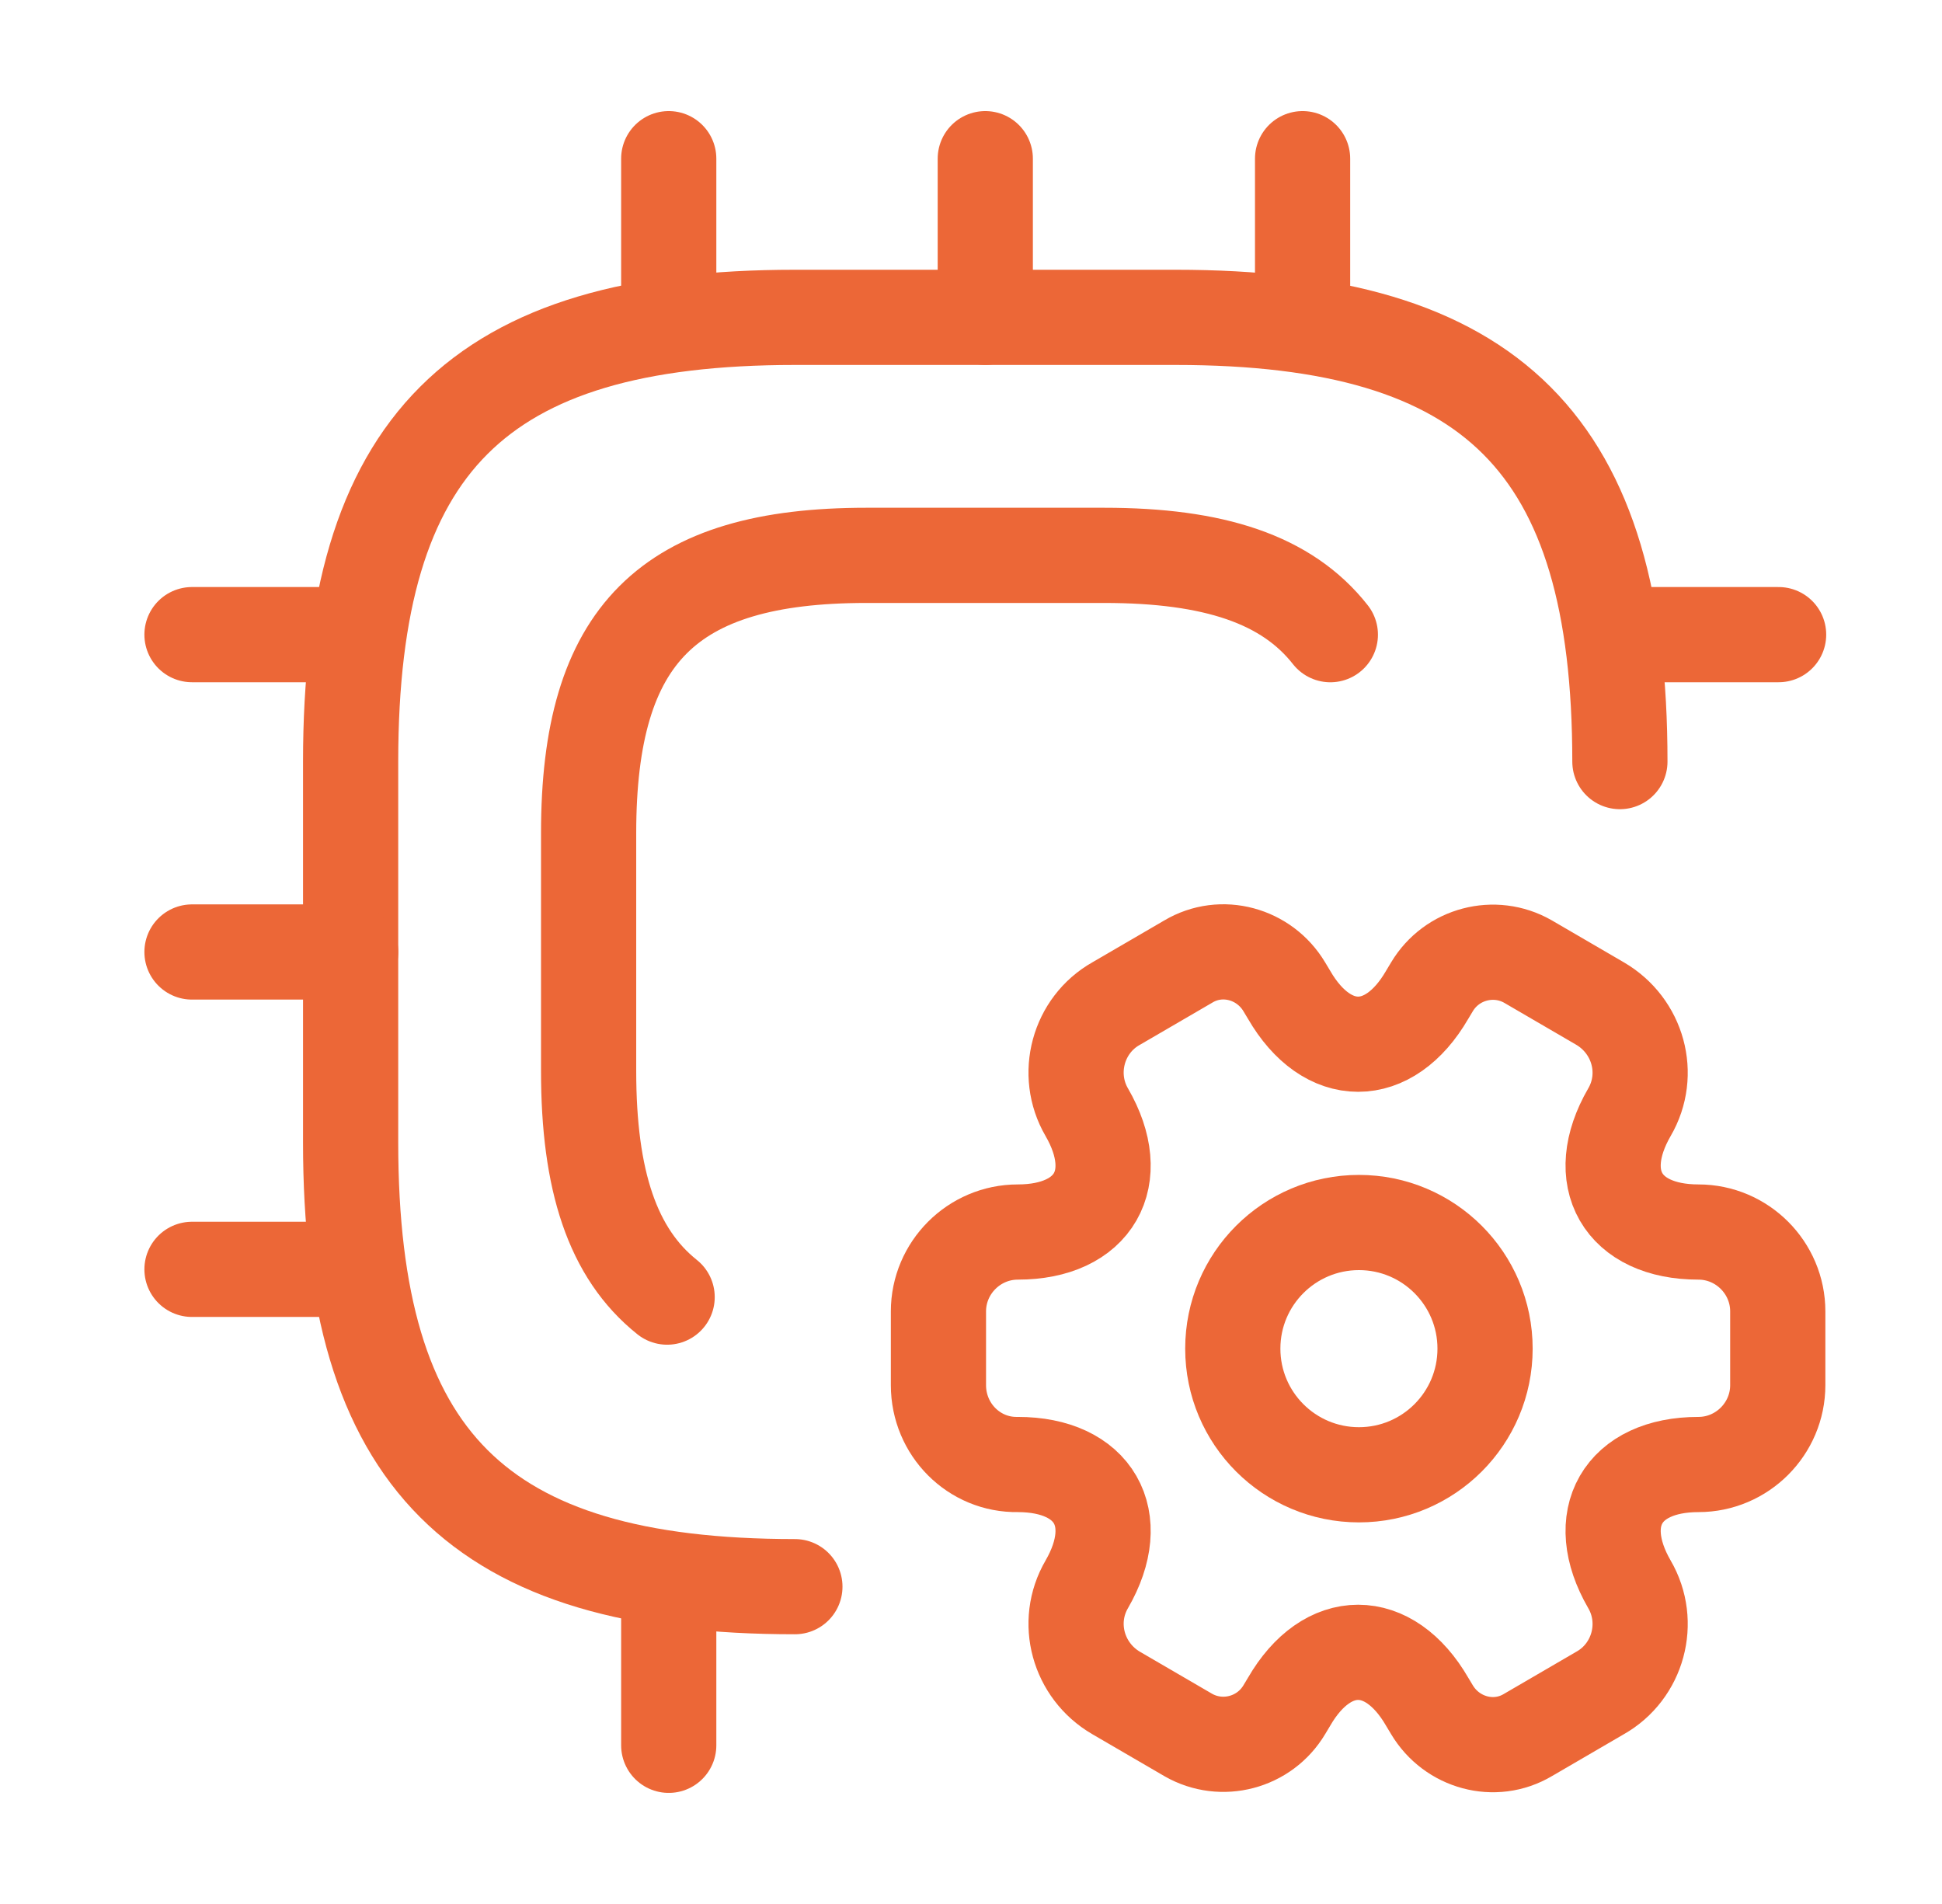
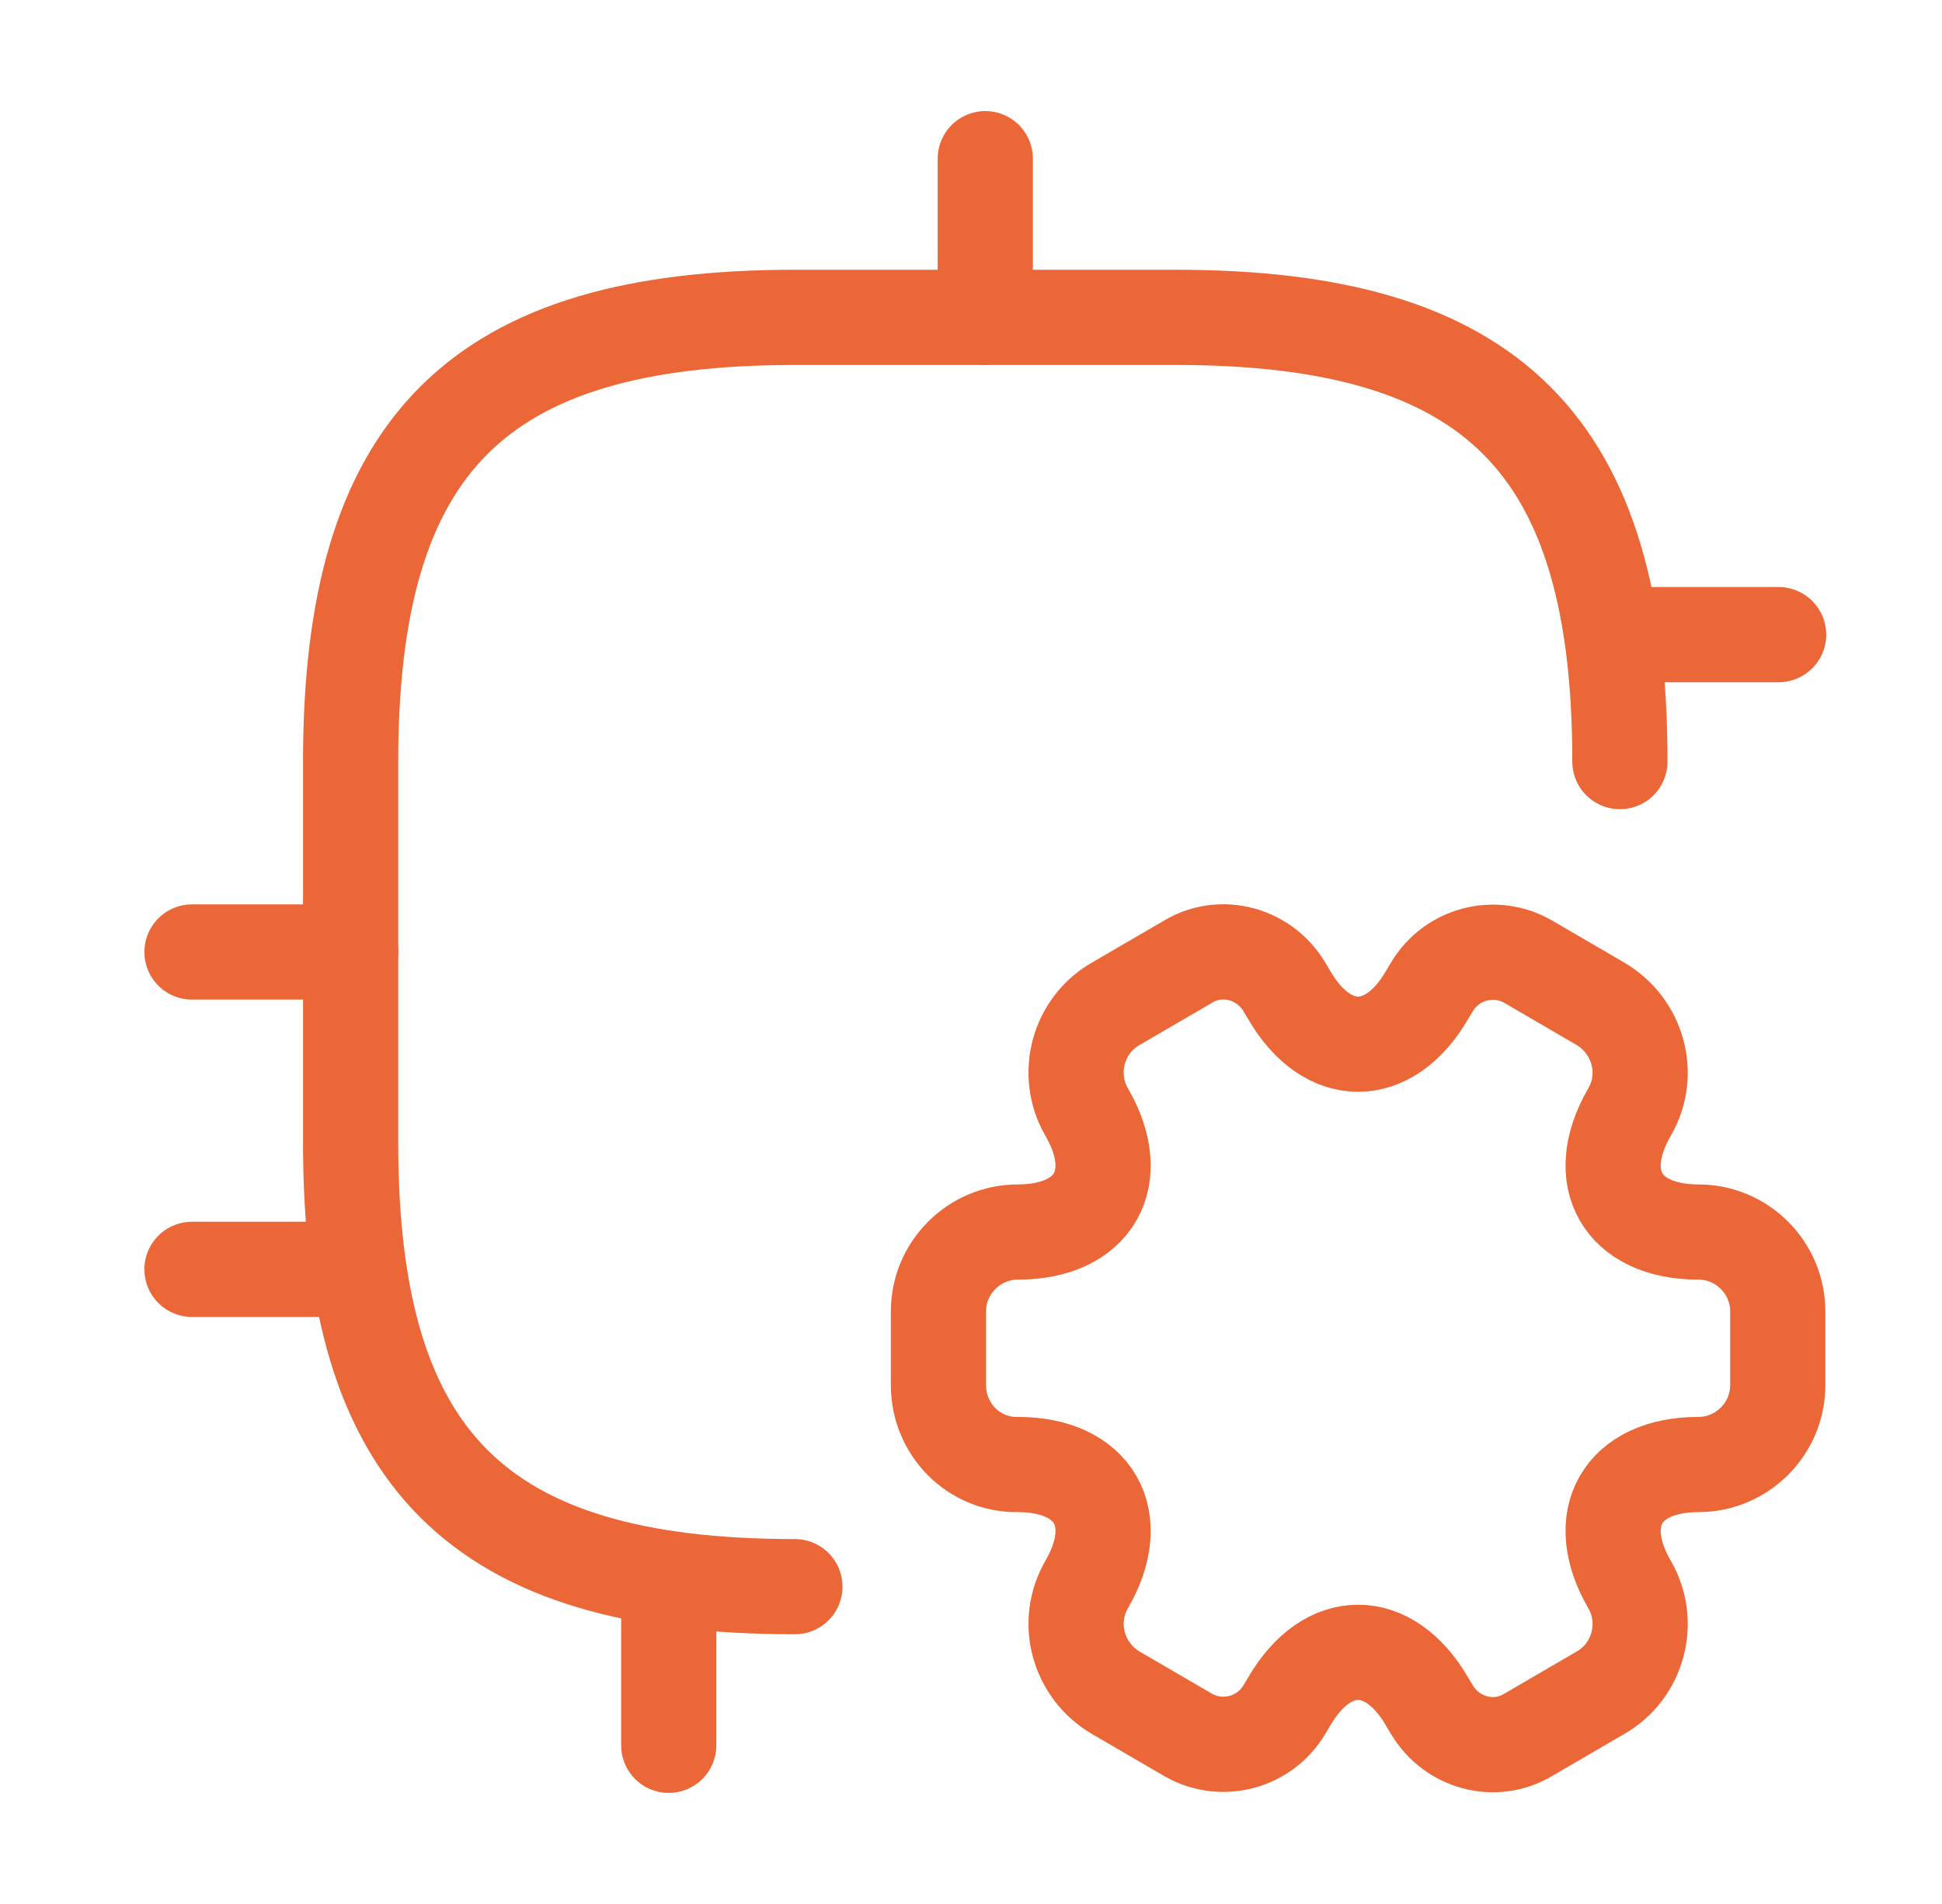
<svg xmlns="http://www.w3.org/2000/svg" width="51" height="50" viewBox="0 0 51 50" fill="none">
  <path d="M42.541 20C42.541 11.667 39.208 8.334 30.875 8.334H20.875C12.541 8.334 9.208 11.667 9.208 20V30C9.208 38.334 12.541 41.667 20.875 41.667" stroke="#EC6737" stroke-width="2.5" stroke-linecap="round" stroke-linejoin="round" />
-   <path d="M34.937 16.667C33.791 15.209 31.875 14.584 29 14.584H22.75C17.541 14.584 15.458 16.667 15.458 21.875V28.125C15.458 31 16.083 32.917 17.52 34.063" stroke="#EC6737" stroke-width="2.5" stroke-linecap="round" stroke-linejoin="round" />
-   <path d="M17.562 8.333V4.167" stroke="#EC6737" stroke-width="2.5" stroke-linecap="round" stroke-linejoin="round" />
  <path d="M25.875 8.333V4.167" stroke="#EC6737" stroke-width="2.5" stroke-linecap="round" stroke-linejoin="round" />
-   <path d="M34.208 8.333V4.167" stroke="#EC6737" stroke-width="2.5" stroke-linecap="round" stroke-linejoin="round" />
  <path d="M42.542 16.666H46.709" stroke="#EC6737" stroke-width="2.5" stroke-linecap="round" stroke-linejoin="round" />
  <path d="M17.562 41.666V45.833" stroke="#EC6737" stroke-width="2.5" stroke-linecap="round" stroke-linejoin="round" />
-   <path d="M5.042 16.666H9.209" stroke="#EC6737" stroke-width="2.5" stroke-linecap="round" stroke-linejoin="round" />
  <path d="M5.042 25H9.209" stroke="#EC6737" stroke-width="2.5" stroke-linecap="round" stroke-linejoin="round" />
  <path d="M5.042 33.334H9.209" stroke="#EC6737" stroke-width="2.5" stroke-linecap="round" stroke-linejoin="round" />
-   <path d="M35.688 38.729C37.517 38.729 39 37.246 39 35.416C39 33.587 37.517 32.104 35.688 32.104C33.858 32.104 32.375 33.587 32.375 35.416C32.375 37.246 33.858 38.729 35.688 38.729Z" stroke="#EC6737" stroke-width="2.5" stroke-miterlimit="10" stroke-linecap="round" stroke-linejoin="round" />
  <path d="M24.645 36.375V34.438C24.645 33.292 25.583 32.354 26.729 32.354C28.729 32.354 29.541 30.938 28.541 29.209C27.958 28.209 28.312 26.917 29.312 26.354L31.208 25.25C32.083 24.729 33.208 25.042 33.729 25.917L33.854 26.125C34.854 27.854 36.479 27.854 37.479 26.125L37.604 25.917C38.125 25.042 39.25 24.75 40.125 25.25L42.02 26.354C43.02 26.938 43.375 28.209 42.791 29.209C41.791 30.938 42.604 32.354 44.604 32.354C45.75 32.354 46.687 33.292 46.687 34.438V36.375C46.687 37.521 45.75 38.459 44.604 38.459C42.604 38.459 41.791 39.875 42.791 41.604C43.375 42.604 43.02 43.896 42.02 44.459L40.125 45.563C39.25 46.084 38.125 45.771 37.604 44.896L37.479 44.688C36.479 42.959 34.854 42.959 33.854 44.688L33.729 44.896C33.208 45.771 32.083 46.063 31.208 45.563L29.312 44.459C28.312 43.875 27.958 42.604 28.541 41.604C29.541 39.875 28.729 38.459 26.729 38.459C25.583 38.479 24.645 37.542 24.645 36.375Z" stroke="#EC6737" stroke-width="2.5" stroke-miterlimit="10" stroke-linecap="round" stroke-linejoin="round" />
</svg>